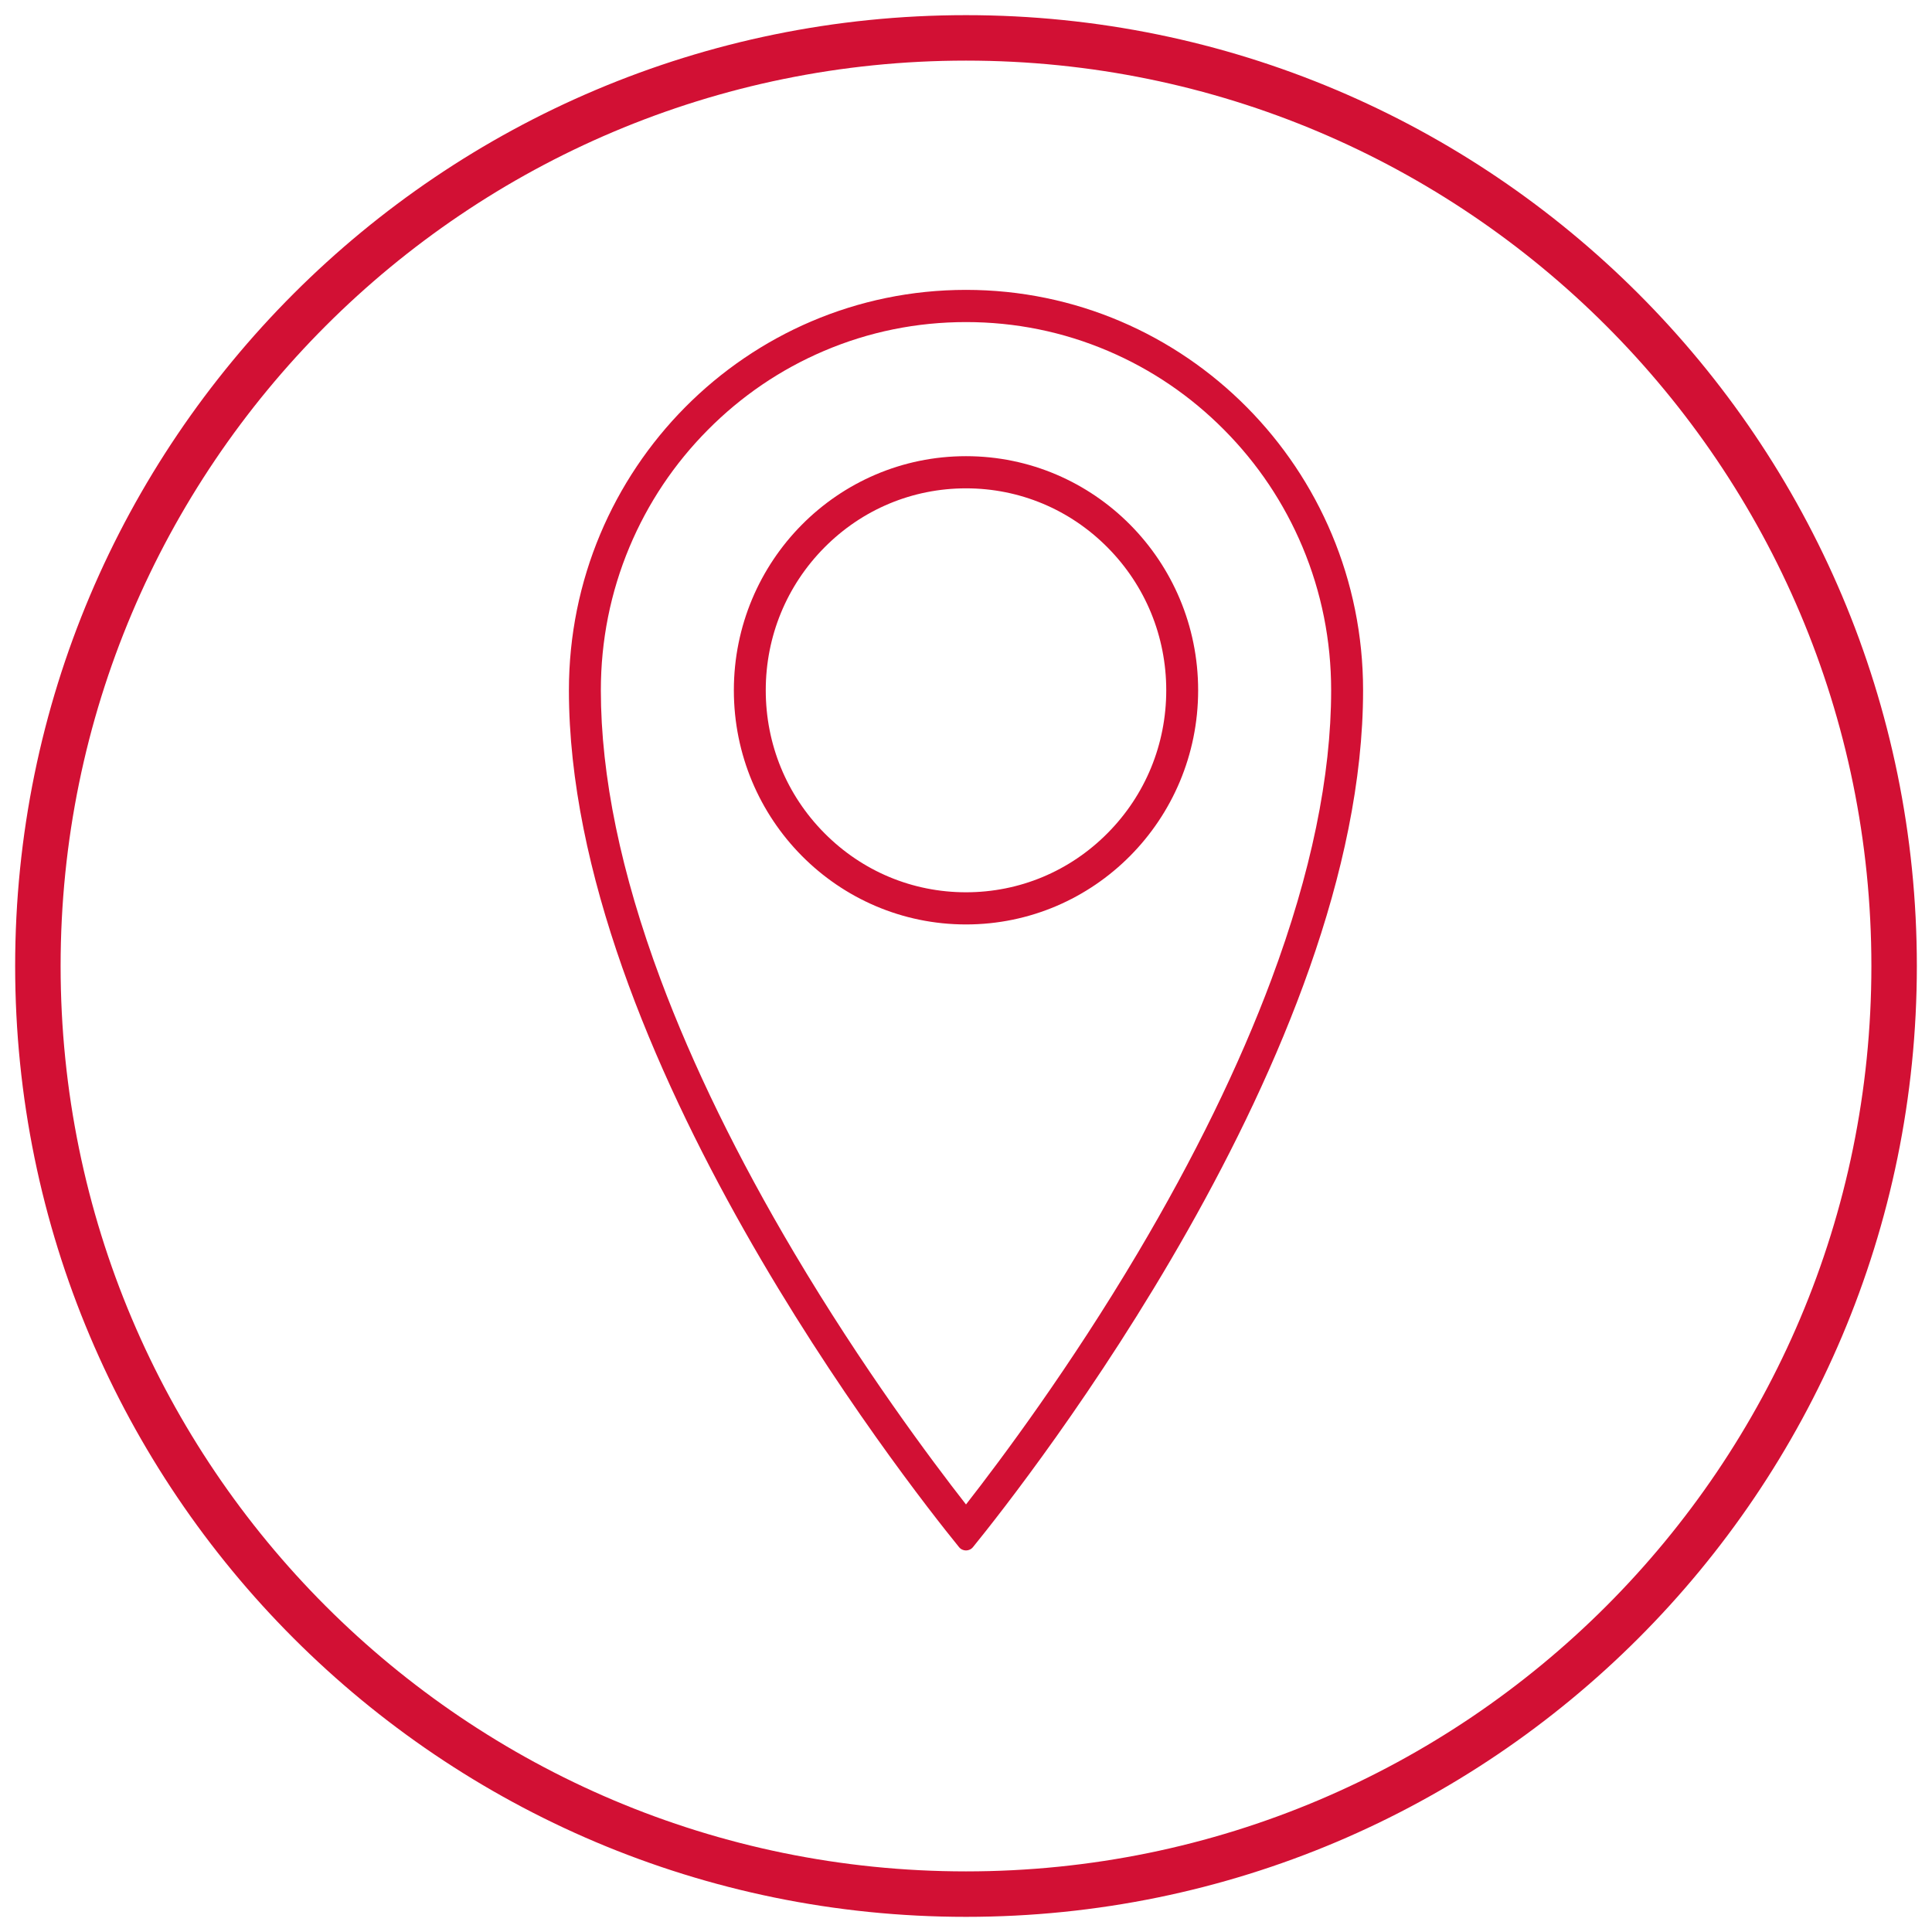
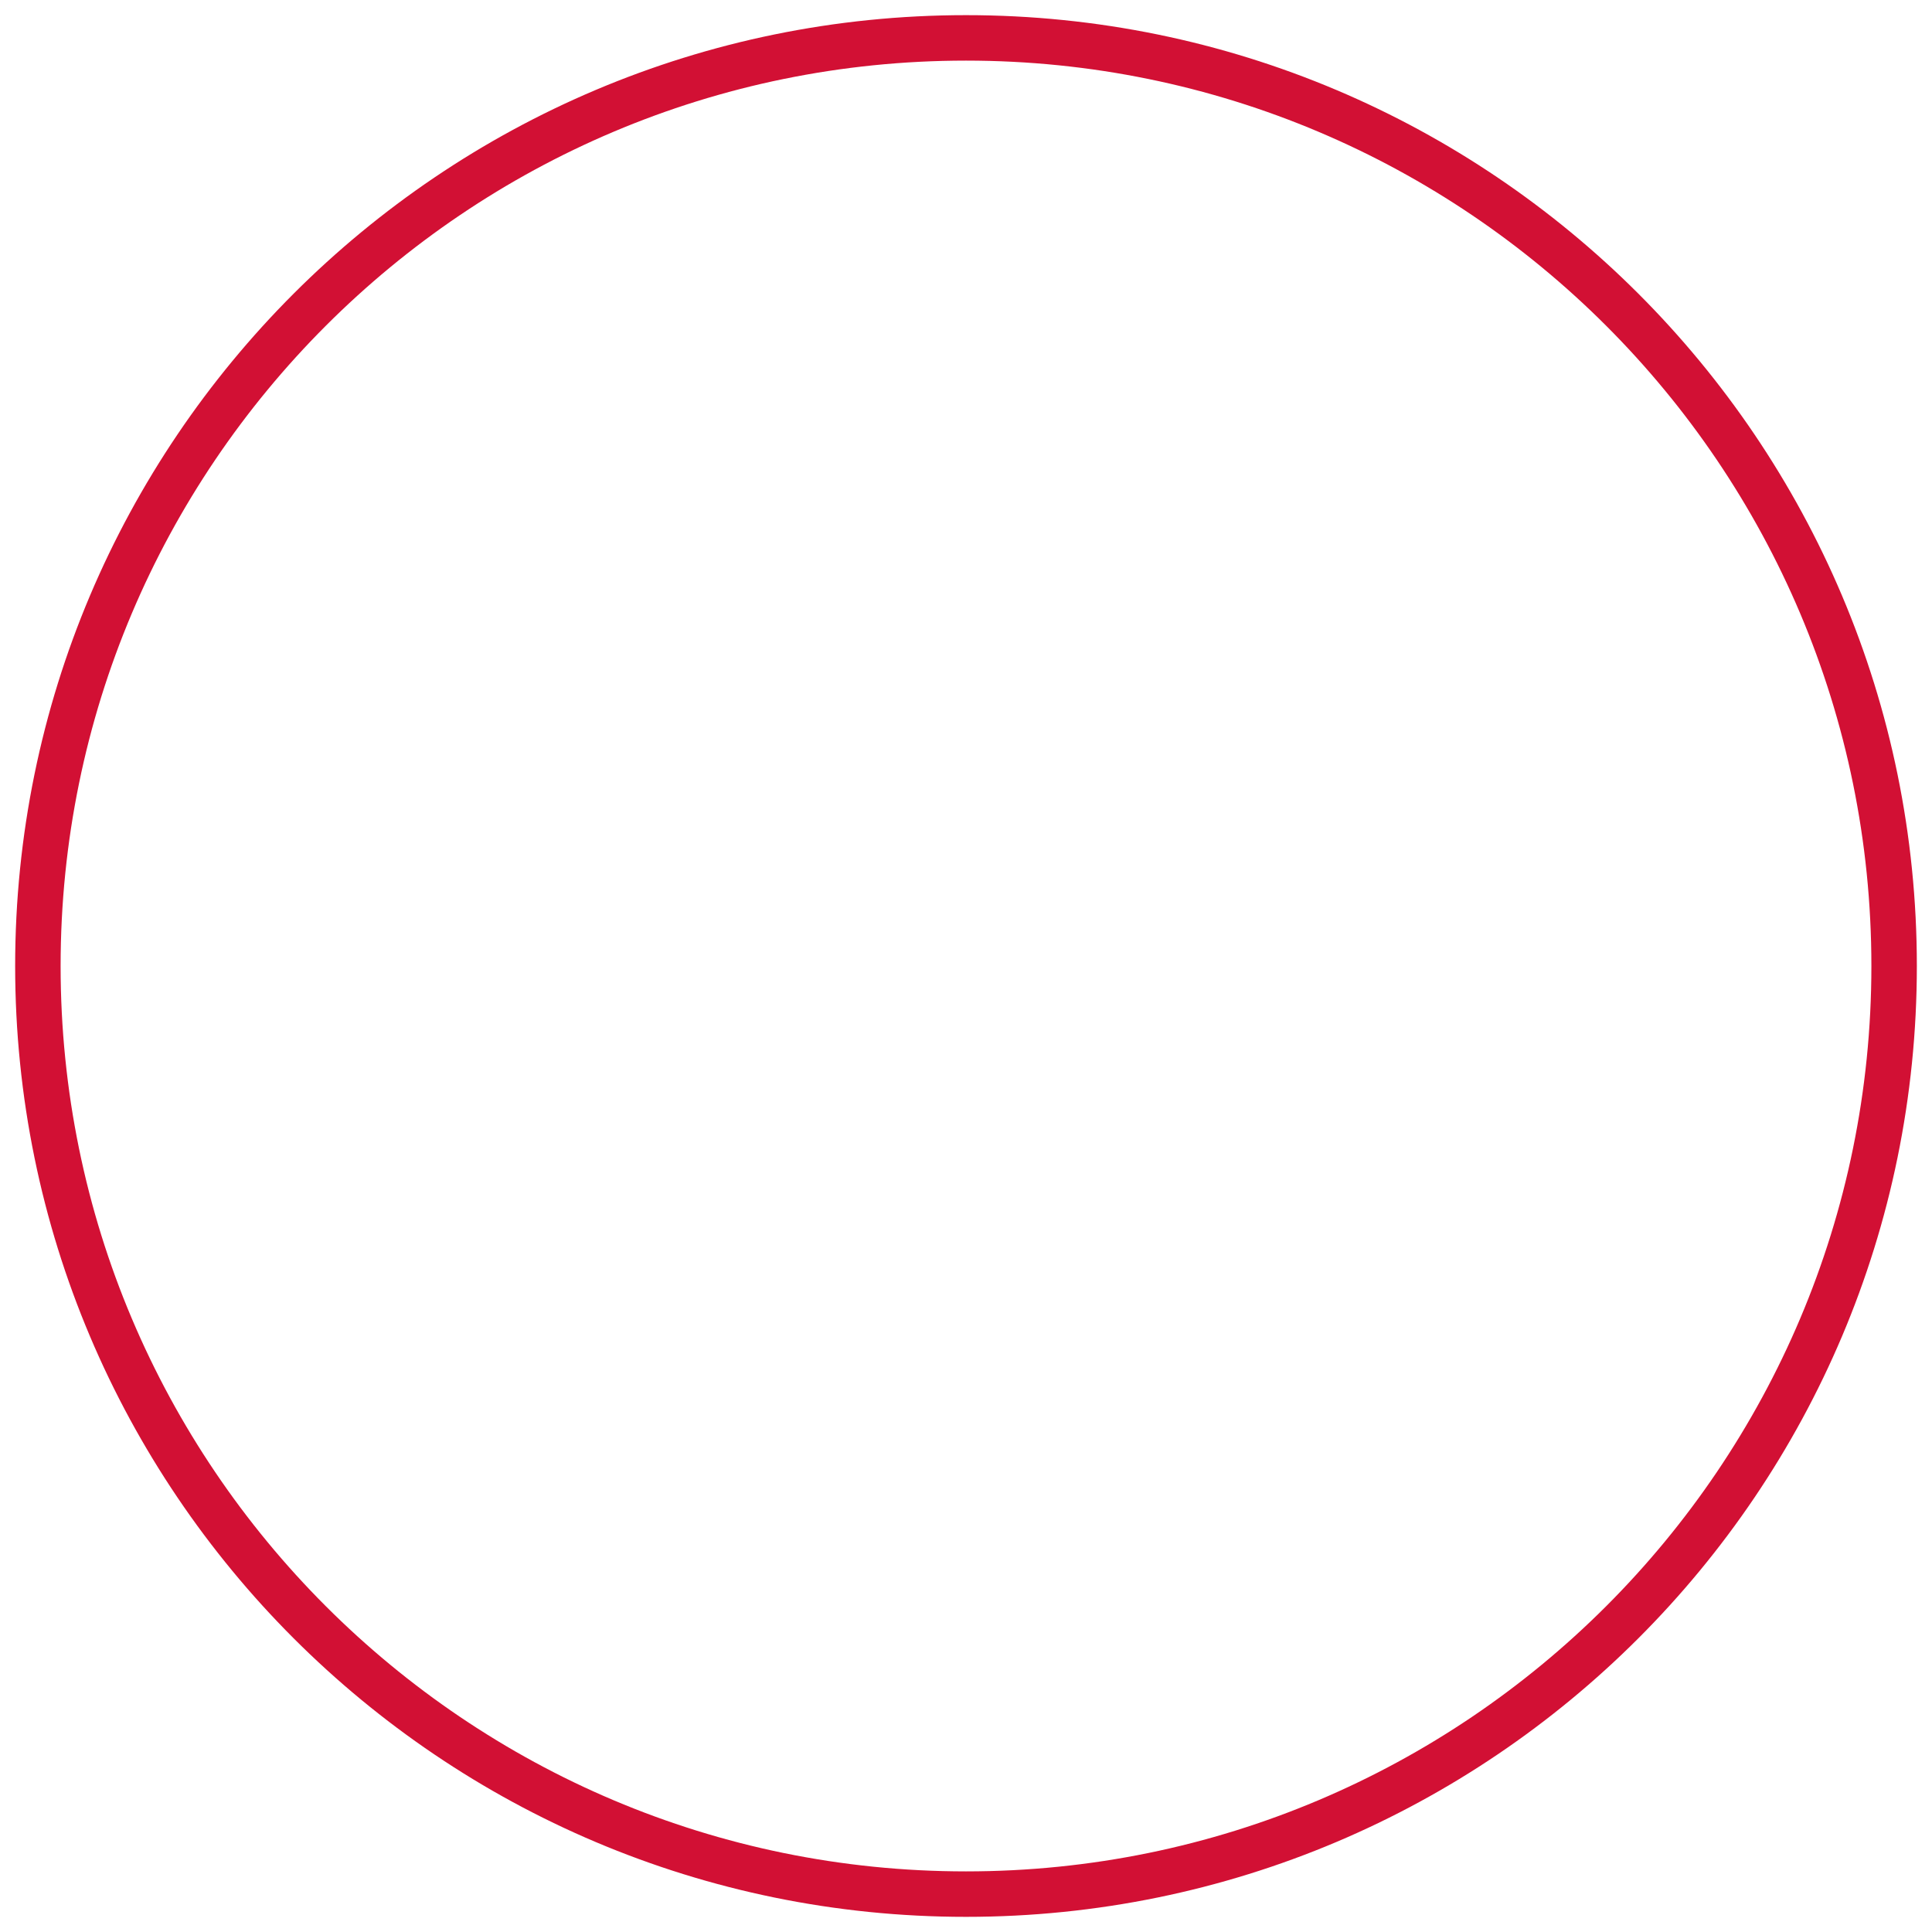
<svg xmlns="http://www.w3.org/2000/svg" width="51px" height="51px" viewBox="0 0 51 51" version="1.1">
  <title>Group 7</title>
  <g id="export" stroke="none" stroke-width="1" fill="none" fill-rule="evenodd">
    <g id="Group-7" transform="translate(1, 1)">
-       <path d="M24.5,6.652 C18.711,6.652 14.018,11.385 14.018,17.222 C14.018,26.783 22.911,38.111 24.315,39.839 C24.41,39.958 24.59,39.958 24.685,39.839 C26.089,38.111 34.982,26.783 34.982,17.222 C34.982,11.385 30.289,6.652 24.5,6.652 M29.033,32.076 C27.241,35.097 25.431,37.522 24.5,38.714 C23.569,37.522 21.759,35.097 19.967,32.076 C18.475,29.561 17.288,27.131 16.439,24.857 C15.392,22.052 14.861,19.484 14.861,17.222 C14.861,15.91 15.115,14.637 15.617,13.439 C16.103,12.281 16.798,11.242 17.684,10.349 C18.569,9.456 19.601,8.754 20.748,8.265 C21.936,7.758 23.199,7.502 24.5,7.502 C25.801,7.502 27.064,7.758 28.252,8.265 C29.399,8.754 30.431,9.456 31.316,10.349 C32.202,11.242 32.897,12.281 33.383,13.439 C33.885,14.637 34.139,15.91 34.139,17.222 C34.139,19.484 33.608,22.052 32.561,24.857 C31.712,27.131 30.525,29.561 29.033,32.076" id="Fill-1" fill="#D21034" />
-       <path d="M24.5,11.042 C21.115,11.042 18.372,13.809 18.372,17.222 C18.372,20.636 21.115,23.403 24.5,23.403 C27.885,23.403 30.628,20.636 30.628,17.222 C30.628,13.809 27.885,11.042 24.5,11.042 M28.238,20.992 C27.24,21.999 25.912,22.554 24.5,22.554 C23.088,22.554 21.76,21.999 20.762,20.992 C19.764,19.986 19.214,18.647 19.214,17.222 C19.214,15.799 19.764,14.46 20.762,13.453 C21.76,12.446 23.088,11.891 24.5,11.891 C25.912,11.891 27.24,12.446 28.238,13.453 C29.236,14.46 29.786,15.799 29.786,17.222 C29.786,18.647 29.236,19.986 28.238,20.992" id="Fill-3" fill="#D21034" />
      <path d="M24.5,49 C38.03,49 49,38.03 49,24.5 C49,10.968 38.03,0 24.5,0 C10.97,0 0,10.968 0,24.5 C0,38.03 10.97,49 24.5,49 Z" id="Stroke-5" stroke="#D21034" stroke-width="1.2" />
    </g>
  </g>
</svg>